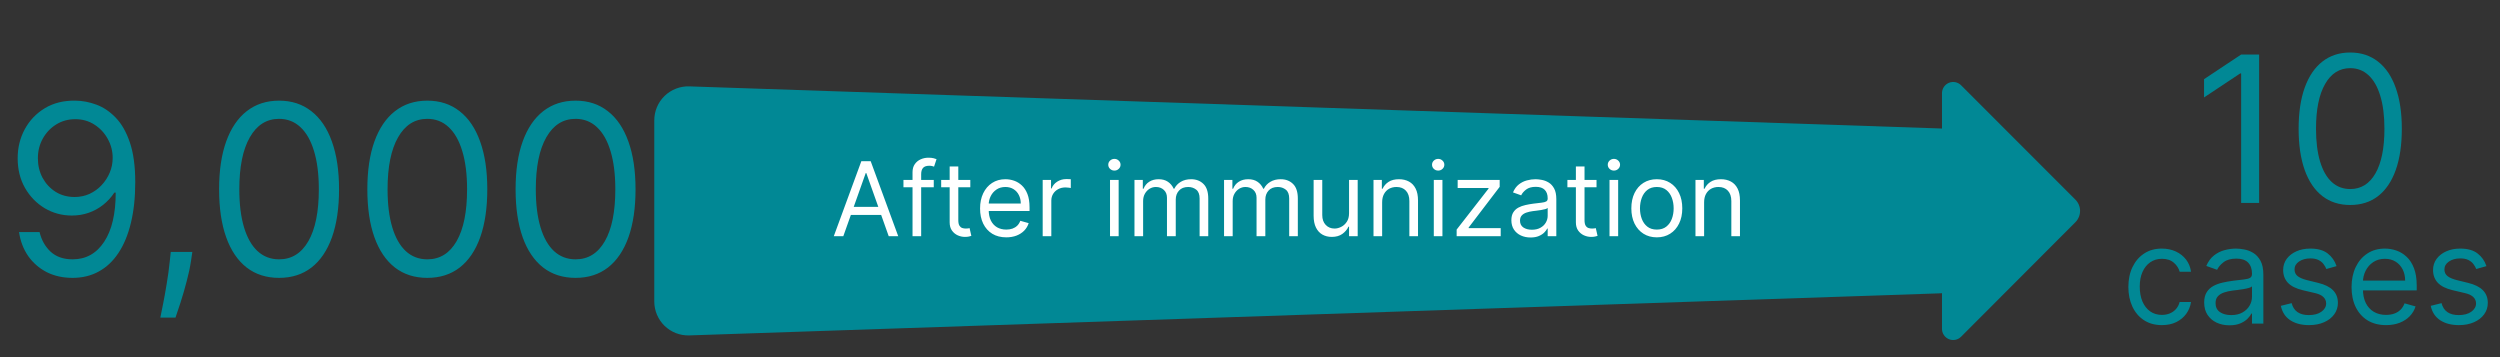
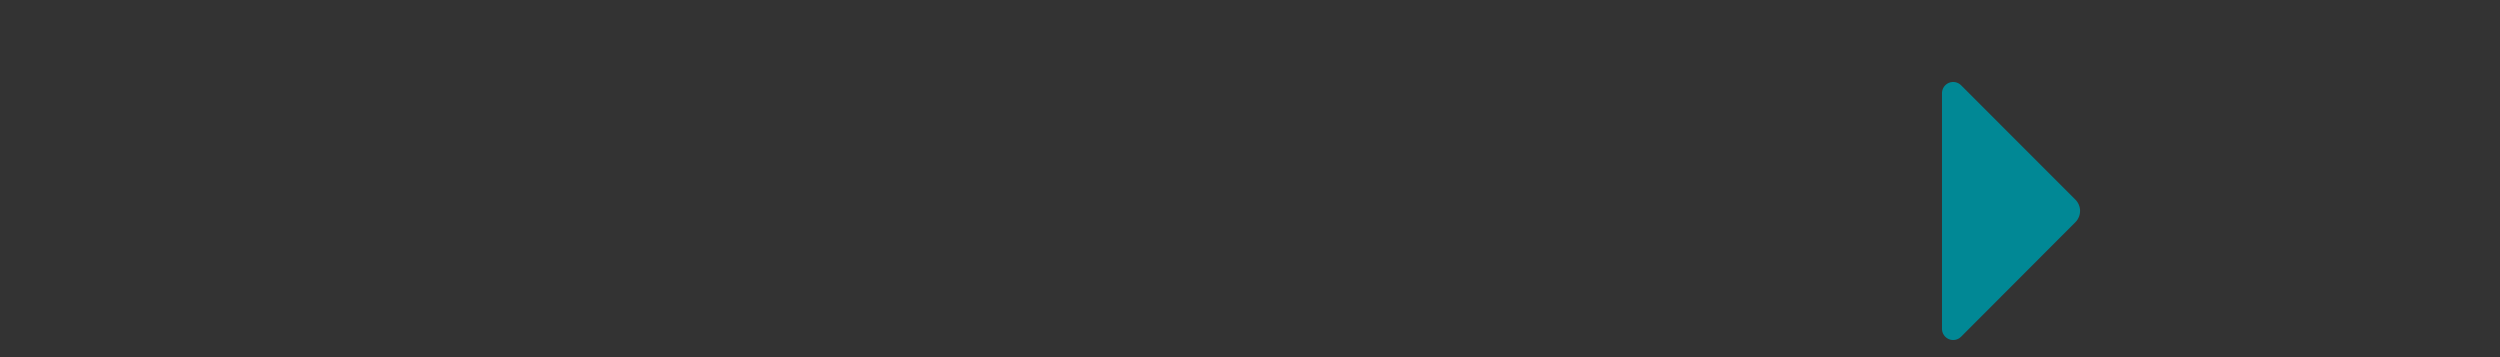
<svg xmlns="http://www.w3.org/2000/svg" width="490" height="70" viewBox="0 0 490 70" fill="none">
  <rect x="0" y="0" width="490" height="70" fill="#333333" stroke="none" />
  <path d="M380.63 64.41V18.26C380.629 17.826 380.758 17.402 380.998 17.042C381.239 16.681 381.581 16.4 381.982 16.234C382.382 16.068 382.823 16.024 383.248 16.109C383.673 16.194 384.064 16.403 384.37 16.71L406.78 39.13C407.365 39.717 407.694 40.511 407.694 41.34C407.694 42.168 407.365 42.963 406.78 43.55L384.37 66C384.061 66.309 383.667 66.519 383.238 66.603C382.809 66.686 382.365 66.639 381.963 66.469C381.561 66.297 381.219 66.01 380.981 65.643C380.744 65.276 380.621 64.847 380.63 64.41Z" fill="#018895" />
-   <path d="M380.33 57.49L135.11 65.74C134.218 65.769 133.33 65.619 132.498 65.298C131.665 64.977 130.906 64.492 130.265 63.872C129.624 63.251 129.114 62.508 128.766 61.687C128.419 60.865 128.24 59.982 128.24 59.09V23.58C128.24 22.688 128.419 21.805 128.766 20.983C129.114 20.162 129.624 19.419 130.265 18.798C130.906 18.178 131.665 17.692 132.498 17.372C133.33 17.051 134.218 16.9 135.11 16.93L380.33 25.18C382.053 25.237 383.686 25.962 384.884 27.201C386.082 28.44 386.751 30.096 386.75 31.82V50.82C386.759 52.549 386.093 54.213 384.894 55.458C383.695 56.704 382.058 57.433 380.33 57.49Z" fill="#018895" />
-   <path d="M14.754 19.727C16.141 19.738 17.527 20.002 18.914 20.519C20.301 21.037 21.567 21.895 22.711 23.095C23.856 24.283 24.775 25.907 25.468 27.965C26.162 30.023 26.509 32.604 26.509 35.708C26.509 38.712 26.222 41.381 25.65 43.715C25.089 46.037 24.274 47.996 23.207 49.592C22.15 51.188 20.862 52.399 19.343 53.224C17.836 54.05 16.13 54.462 14.226 54.462C12.333 54.462 10.643 54.088 9.157 53.34C7.683 52.58 6.472 51.529 5.525 50.186C4.59 48.833 3.99 47.264 3.726 45.481H7.754C8.117 47.033 8.838 48.315 9.917 49.328C11.006 50.329 12.443 50.83 14.226 50.83C16.834 50.83 18.892 49.691 20.4 47.413C21.919 45.135 22.678 41.915 22.678 37.755H22.414C21.798 38.679 21.066 39.477 20.218 40.149C19.371 40.82 18.43 41.337 17.395 41.701C16.361 42.064 15.26 42.245 14.094 42.245C12.156 42.245 10.379 41.767 8.761 40.809C7.154 39.841 5.867 38.514 4.898 36.83C3.94 35.135 3.462 33.198 3.462 31.019C3.462 28.95 3.924 27.057 4.848 25.34C5.784 23.612 7.094 22.236 8.778 21.213C10.473 20.189 12.465 19.694 14.754 19.727ZM14.754 23.359C13.367 23.359 12.118 23.706 11.006 24.399C9.906 25.081 9.031 26.006 8.381 27.172C7.743 28.328 7.424 29.61 7.424 31.019C7.424 32.428 7.732 33.71 8.348 34.866C8.976 36.01 9.829 36.924 10.907 37.606C11.997 38.278 13.235 38.613 14.622 38.613C15.668 38.613 16.642 38.41 17.544 38.003C18.447 37.584 19.233 37.017 19.905 36.302C20.587 35.576 21.121 34.756 21.506 33.842C21.892 32.918 22.084 31.955 22.084 30.953C22.084 29.632 21.765 28.394 21.127 27.238C20.499 26.083 19.63 25.147 18.518 24.432C17.418 23.717 16.163 23.359 14.754 23.359ZM37.698 49.377L37.434 51.16C37.246 52.415 36.96 53.758 36.575 55.189C36.201 56.62 35.81 57.968 35.403 59.233C34.996 60.499 34.66 61.506 34.396 62.255H31.424C31.567 61.55 31.754 60.62 31.985 59.465C32.217 58.309 32.448 57.016 32.679 55.585C32.921 54.165 33.119 52.712 33.273 51.226L33.471 49.377H37.698ZM54.698 54.462C52.211 54.462 50.092 53.785 48.342 52.432C46.592 51.067 45.255 49.091 44.33 46.505C43.406 43.907 42.944 40.771 42.944 37.094C42.944 33.441 43.406 30.32 44.33 27.734C45.266 25.136 46.608 23.155 48.358 21.791C50.12 20.415 52.233 19.727 54.698 19.727C57.163 19.727 59.271 20.415 61.021 21.791C62.782 23.155 64.125 25.136 65.049 27.734C65.985 30.32 66.453 33.441 66.453 37.094C66.453 40.771 65.99 43.907 65.066 46.505C64.141 49.091 62.804 51.067 61.054 52.432C59.304 53.785 57.185 54.462 54.698 54.462ZM54.698 50.83C57.163 50.83 59.078 49.642 60.443 47.264C61.808 44.887 62.49 41.497 62.49 37.094C62.49 34.167 62.177 31.674 61.549 29.616C60.933 27.558 60.041 25.989 58.875 24.911C57.719 23.832 56.327 23.293 54.698 23.293C52.255 23.293 50.345 24.498 48.969 26.908C47.594 29.308 46.906 32.703 46.906 37.094C46.906 40.022 47.214 42.51 47.83 44.557C48.447 46.604 49.333 48.161 50.488 49.229C51.655 50.296 53.058 50.83 54.698 50.83ZM83.754 54.462C81.267 54.462 79.148 53.785 77.398 52.432C75.648 51.067 74.311 49.091 73.386 46.505C72.462 43.907 72 40.771 72 37.094C72 33.441 72.462 30.32 73.386 27.734C74.322 25.136 75.665 23.155 77.415 21.791C79.176 20.415 81.289 19.727 83.754 19.727C86.22 19.727 88.327 20.415 90.077 21.791C91.838 23.155 93.181 25.136 94.106 27.734C95.041 30.32 95.509 33.441 95.509 37.094C95.509 40.771 95.047 43.907 94.122 46.505C93.198 49.091 91.86 51.067 90.11 52.432C88.36 53.785 86.242 54.462 83.754 54.462ZM83.754 50.83C86.22 50.83 88.135 49.642 89.499 47.264C90.864 44.887 91.547 41.497 91.547 37.094C91.547 34.167 91.233 31.674 90.606 29.616C89.989 27.558 89.098 25.989 87.931 24.911C86.775 23.832 85.383 23.293 83.754 23.293C81.311 23.293 79.401 24.498 78.026 26.908C76.65 29.308 75.962 32.703 75.962 37.094C75.962 40.022 76.27 42.51 76.886 44.557C77.503 46.604 78.389 48.161 79.544 49.229C80.711 50.296 82.114 50.83 83.754 50.83ZM112.811 54.462C110.323 54.462 108.204 53.785 106.455 52.432C104.705 51.067 103.367 49.091 102.443 46.505C101.518 43.907 101.056 40.771 101.056 37.094C101.056 33.441 101.518 30.32 102.443 27.734C103.378 25.136 104.721 23.155 106.471 21.791C108.232 20.415 110.345 19.727 112.811 19.727C115.276 19.727 117.384 20.415 119.134 21.791C120.895 23.155 122.237 25.136 123.162 27.734C124.097 30.32 124.565 33.441 124.565 37.094C124.565 40.771 124.103 43.907 123.178 46.505C122.254 49.091 120.917 51.067 119.167 52.432C117.417 53.785 115.298 54.462 112.811 54.462ZM112.811 50.83C115.276 50.83 117.191 49.642 118.556 47.264C119.921 44.887 120.603 41.497 120.603 37.094C120.603 34.167 120.289 31.674 119.662 29.616C119.046 27.558 118.154 25.989 116.987 24.911C115.832 23.832 114.439 23.293 112.811 23.293C110.367 23.293 108.458 24.498 107.082 26.908C105.706 29.308 105.018 32.703 105.018 37.094C105.018 40.022 105.326 42.51 105.943 44.557C106.559 46.604 107.445 48.161 108.601 49.229C109.767 50.296 111.171 50.83 112.811 50.83Z" fill="#018895" />
-   <path d="M442.789 10.689V39.78H439.266V14.382H439.096L431.993 19.098V15.518L439.266 10.689H442.789ZM460.644 40.178C458.504 40.178 456.681 39.595 455.175 38.43C453.669 37.256 452.519 35.556 451.723 33.331C450.928 31.096 450.53 28.397 450.53 25.234C450.53 22.09 450.928 19.406 451.723 17.18C452.528 14.945 453.684 13.241 455.189 12.067C456.704 10.883 458.523 10.291 460.644 10.291C462.765 10.291 464.578 10.883 466.084 12.067C467.599 13.241 468.755 14.945 469.55 17.18C470.355 19.406 470.757 22.09 470.757 25.234C470.757 28.397 470.36 31.096 469.564 33.331C468.769 35.556 467.618 37.256 466.113 38.43C464.607 39.595 462.784 40.178 460.644 40.178ZM460.644 37.053C462.765 37.053 464.413 36.03 465.587 33.984C466.761 31.939 467.348 29.022 467.348 25.234C467.348 22.715 467.078 20.57 466.539 18.8C466.008 17.029 465.241 15.679 464.238 14.751C463.243 13.823 462.045 13.359 460.644 13.359C458.542 13.359 456.899 14.396 455.715 16.47C454.531 18.535 453.939 21.456 453.939 25.234C453.939 27.753 454.204 29.893 454.735 31.655C455.265 33.416 456.027 34.756 457.022 35.675C458.025 36.593 459.233 37.053 460.644 37.053Z" fill="#018895" />
-   <path d="M423.735 63.722C422.374 63.722 421.203 63.401 420.221 62.759C419.238 62.116 418.483 61.232 417.954 60.104C417.425 58.977 417.16 57.689 417.16 56.241C417.16 54.767 417.431 53.467 417.973 52.34C418.521 51.206 419.282 50.321 420.259 49.685C421.241 49.043 422.387 48.722 423.697 48.722C424.717 48.722 425.637 48.911 426.455 49.289C427.274 49.666 427.944 50.196 428.467 50.876C428.99 51.556 429.314 52.349 429.44 53.256H427.211C427.041 52.595 426.663 52.009 426.077 51.499C425.498 50.983 424.717 50.724 423.735 50.724C422.866 50.724 422.104 50.951 421.449 51.405C420.8 51.852 420.293 52.485 419.928 53.303C419.569 54.116 419.39 55.07 419.39 56.165C419.39 57.286 419.566 58.262 419.919 59.094C420.277 59.925 420.781 60.57 421.43 61.03C422.085 61.49 422.853 61.72 423.735 61.72C424.314 61.72 424.84 61.619 425.312 61.417C425.784 61.216 426.184 60.926 426.512 60.548C426.839 60.17 427.072 59.717 427.211 59.188H429.44C429.314 60.044 429.002 60.816 428.505 61.502C428.014 62.182 427.362 62.724 426.55 63.127C425.744 63.524 424.805 63.722 423.735 63.722ZM436.969 63.76C436.049 63.76 435.215 63.587 434.465 63.24C433.716 62.888 433.121 62.381 432.68 61.72C432.239 61.052 432.019 60.246 432.019 59.301C432.019 58.47 432.183 57.796 432.51 57.28C432.838 56.757 433.275 56.348 433.823 56.052C434.371 55.756 434.975 55.536 435.637 55.391C436.304 55.24 436.975 55.12 437.649 55.032C438.53 54.919 439.245 54.834 439.793 54.777C440.347 54.714 440.75 54.61 441.002 54.465C441.26 54.32 441.389 54.068 441.389 53.709V53.634C441.389 52.702 441.134 51.978 440.624 51.461C440.12 50.945 439.355 50.687 438.329 50.687C437.265 50.687 436.43 50.92 435.826 51.386C435.221 51.852 434.796 52.349 434.55 52.878L432.434 52.123C432.812 51.241 433.316 50.554 433.946 50.063C434.582 49.566 435.275 49.219 436.024 49.024C436.78 48.823 437.523 48.722 438.253 48.722C438.719 48.722 439.255 48.779 439.859 48.892C440.47 48.999 441.059 49.222 441.625 49.563C442.199 49.903 442.674 50.416 443.052 51.102C443.43 51.789 443.619 52.708 443.619 53.861V63.42H441.389V61.455H441.276C441.125 61.77 440.873 62.107 440.52 62.466C440.168 62.825 439.698 63.13 439.113 63.382C438.527 63.634 437.812 63.76 436.969 63.76ZM437.309 61.757C438.19 61.757 438.933 61.584 439.538 61.238C440.149 60.892 440.608 60.444 440.917 59.897C441.232 59.349 441.389 58.773 441.389 58.168V56.128C441.295 56.241 441.087 56.345 440.766 56.439C440.451 56.528 440.086 56.606 439.67 56.675C439.261 56.738 438.861 56.795 438.471 56.846C438.086 56.89 437.775 56.927 437.535 56.959C436.956 57.034 436.414 57.157 435.911 57.327C435.413 57.491 435.01 57.74 434.702 58.074C434.399 58.401 434.248 58.848 434.248 59.415C434.248 60.189 434.535 60.775 435.108 61.172C435.687 61.562 436.421 61.757 437.309 61.757ZM457.965 52.16L455.962 52.727C455.836 52.393 455.65 52.069 455.405 51.754C455.166 51.433 454.838 51.168 454.422 50.961C454.007 50.753 453.475 50.649 452.826 50.649C451.938 50.649 451.198 50.854 450.606 51.263C450.021 51.666 449.728 52.179 449.728 52.803C449.728 53.357 449.929 53.794 450.332 54.116C450.735 54.437 451.365 54.704 452.222 54.919L454.375 55.447C455.672 55.762 456.639 56.244 457.275 56.893C457.911 57.535 458.229 58.363 458.229 59.377C458.229 60.208 457.99 60.951 457.511 61.606C457.039 62.261 456.378 62.778 455.528 63.155C454.678 63.533 453.689 63.722 452.562 63.722C451.082 63.722 449.857 63.401 448.887 62.759C447.917 62.116 447.303 61.178 447.045 59.944L449.161 59.415C449.363 60.196 449.744 60.781 450.304 61.172C450.871 61.562 451.611 61.757 452.524 61.757C453.563 61.757 454.388 61.537 454.999 61.096C455.616 60.649 455.924 60.114 455.924 59.49C455.924 58.987 455.748 58.565 455.395 58.225C455.043 57.878 454.501 57.62 453.771 57.45L451.353 56.883C450.024 56.568 449.048 56.08 448.424 55.419C447.807 54.752 447.499 53.917 447.499 52.916C447.499 52.097 447.728 51.373 448.188 50.743C448.654 50.114 449.287 49.619 450.087 49.26C450.893 48.901 451.806 48.722 452.826 48.722C454.262 48.722 455.389 49.037 456.208 49.666C457.033 50.296 457.618 51.127 457.965 52.16ZM467.668 63.722C466.27 63.722 465.064 63.414 464.05 62.797C463.043 62.173 462.265 61.304 461.717 60.189C461.176 59.069 460.905 57.765 460.905 56.279C460.905 54.793 461.176 53.483 461.717 52.349C462.265 51.209 463.027 50.321 464.003 49.685C464.985 49.043 466.132 48.722 467.441 48.722C468.197 48.722 468.943 48.848 469.68 49.1C470.417 49.352 471.088 49.761 471.692 50.328C472.297 50.888 472.778 51.631 473.137 52.557C473.496 53.483 473.676 54.623 473.676 55.977V56.921H462.492V54.994H471.409C471.409 54.175 471.245 53.445 470.918 52.803C470.596 52.16 470.137 51.653 469.538 51.282C468.947 50.91 468.248 50.724 467.441 50.724C466.554 50.724 465.785 50.945 465.137 51.386C464.494 51.82 464 52.387 463.654 53.086C463.307 53.785 463.134 54.534 463.134 55.334V56.619C463.134 57.715 463.323 58.643 463.701 59.405C464.085 60.161 464.617 60.737 465.297 61.134C465.977 61.524 466.768 61.72 467.668 61.72C468.254 61.72 468.783 61.638 469.255 61.474C469.734 61.304 470.146 61.052 470.493 60.718C470.839 60.378 471.107 59.956 471.295 59.453L473.449 60.057C473.222 60.788 472.841 61.43 472.306 61.984C471.771 62.532 471.11 62.96 470.322 63.269C469.535 63.571 468.651 63.722 467.668 63.722ZM487.344 52.16L485.342 52.727C485.216 52.393 485.03 52.069 484.784 51.754C484.545 51.433 484.218 51.168 483.802 50.961C483.386 50.753 482.854 50.649 482.206 50.649C481.318 50.649 480.578 50.854 479.986 51.263C479.4 51.666 479.107 52.179 479.107 52.803C479.107 53.357 479.309 53.794 479.712 54.116C480.115 54.437 480.745 54.704 481.601 54.919L483.755 55.447C485.052 55.762 486.019 56.244 486.655 56.893C487.291 57.535 487.609 58.363 487.609 59.377C487.609 60.208 487.369 60.951 486.891 61.606C486.419 62.261 485.757 62.778 484.907 63.155C484.057 63.533 483.068 63.722 481.941 63.722C480.461 63.722 479.236 63.401 478.267 62.759C477.297 62.116 476.683 61.178 476.425 59.944L478.541 59.415C478.742 60.196 479.123 60.781 479.684 61.172C480.25 61.562 480.99 61.757 481.903 61.757C482.942 61.757 483.767 61.537 484.378 61.096C484.995 60.649 485.304 60.114 485.304 59.49C485.304 58.987 485.128 58.565 484.775 58.225C484.422 57.878 483.881 57.62 483.15 57.45L480.732 56.883C479.403 56.568 478.427 56.08 477.804 55.419C477.187 54.752 476.878 53.917 476.878 52.916C476.878 52.097 477.108 51.373 477.568 50.743C478.034 50.114 478.666 49.619 479.466 49.26C480.272 48.901 481.185 48.722 482.206 48.722C483.641 48.722 484.769 49.037 485.587 49.666C486.412 50.296 486.998 51.127 487.344 52.16Z" fill="#018895" />
-   <path d="M165.291 46.29H163.426L168.821 31.599H170.657L176.051 46.29H174.186L169.796 33.923H169.682L165.291 46.29ZM165.98 40.551H173.498V42.129H165.98V40.551ZM183.017 35.271V36.706H177.077V35.271H183.017ZM178.856 46.29V33.751C178.856 33.119 179.004 32.593 179.301 32.172C179.597 31.752 179.982 31.436 180.456 31.226C180.929 31.015 181.429 30.91 181.955 30.91C182.371 30.91 182.711 30.944 182.974 31.01C183.237 31.077 183.433 31.14 183.562 31.197L183.074 32.66C182.988 32.632 182.868 32.596 182.715 32.553C182.567 32.51 182.371 32.488 182.127 32.488C181.568 32.488 181.164 32.629 180.915 32.911C180.671 33.194 180.549 33.607 180.549 34.152V46.29H178.856ZM190.181 35.271V36.706H184.471V35.271H190.181ZM186.135 32.632H187.828V43.133C187.828 43.611 187.897 43.97 188.036 44.209C188.18 44.444 188.361 44.601 188.581 44.683C188.806 44.759 189.043 44.797 189.292 44.797C189.478 44.797 189.631 44.788 189.751 44.769C189.87 44.745 189.966 44.726 190.038 44.711L190.382 46.232C190.267 46.275 190.107 46.318 189.901 46.361C189.696 46.409 189.435 46.433 189.119 46.433C188.641 46.433 188.172 46.33 187.713 46.125C187.259 45.919 186.881 45.606 186.58 45.185C186.283 44.764 186.135 44.233 186.135 43.592V32.632ZM197.229 46.519C196.167 46.519 195.251 46.285 194.481 45.816C193.716 45.343 193.126 44.683 192.71 43.836C192.298 42.985 192.093 41.995 192.093 40.867C192.093 39.738 192.298 38.743 192.71 37.882C193.126 37.017 193.704 36.343 194.446 35.86C195.192 35.372 196.062 35.128 197.057 35.128C197.63 35.128 198.197 35.224 198.757 35.415C199.316 35.606 199.825 35.917 200.285 36.347C200.744 36.773 201.11 37.337 201.382 38.04C201.655 38.743 201.791 39.609 201.791 40.637V41.354H193.298V39.891H200.069C200.069 39.269 199.945 38.715 199.696 38.227C199.452 37.739 199.103 37.354 198.649 37.072C198.2 36.79 197.669 36.649 197.057 36.649C196.382 36.649 195.799 36.816 195.306 37.151C194.819 37.481 194.443 37.911 194.18 38.442C193.917 38.973 193.786 39.542 193.786 40.149V41.125C193.786 41.957 193.929 42.662 194.216 43.241C194.508 43.815 194.912 44.252 195.428 44.554C195.945 44.85 196.545 44.998 197.229 44.998C197.673 44.998 198.075 44.936 198.434 44.812C198.797 44.683 199.111 44.491 199.374 44.238C199.637 43.98 199.84 43.659 199.983 43.277L201.619 43.736C201.447 44.291 201.157 44.778 200.751 45.199C200.344 45.615 199.842 45.941 199.244 46.175C198.647 46.404 197.975 46.519 197.229 46.519ZM204.366 46.29V35.271H206.002V36.936H206.116C206.317 36.39 206.681 35.948 207.207 35.608C207.733 35.269 208.326 35.099 208.986 35.099C209.11 35.099 209.266 35.102 209.452 35.106C209.639 35.111 209.78 35.118 209.875 35.128V36.849C209.818 36.835 209.686 36.814 209.481 36.785C209.28 36.752 209.067 36.735 208.842 36.735C208.307 36.735 207.828 36.847 207.408 37.072C206.992 37.292 206.662 37.598 206.418 37.99C206.179 38.377 206.059 38.82 206.059 39.317V46.29H204.366ZM217.563 46.29V35.271H219.256V46.29H217.563ZM218.424 33.435C218.094 33.435 217.81 33.323 217.57 33.098C217.336 32.873 217.219 32.603 217.219 32.287C217.219 31.972 217.336 31.701 217.57 31.477C217.81 31.252 218.094 31.14 218.424 31.14C218.754 31.14 219.036 31.252 219.27 31.477C219.51 31.701 219.629 31.972 219.629 32.287C219.629 32.603 219.51 32.873 219.27 33.098C219.036 33.323 218.754 33.435 218.424 33.435ZM222.357 46.29V35.271H223.992V36.993H224.136C224.365 36.405 224.736 35.948 225.248 35.623C225.759 35.293 226.374 35.128 227.091 35.128C227.818 35.128 228.423 35.293 228.906 35.623C229.394 35.948 229.774 36.405 230.047 36.993H230.161C230.444 36.424 230.867 35.972 231.431 35.637C231.995 35.298 232.672 35.128 233.461 35.128C234.446 35.128 235.252 35.436 235.878 36.053C236.505 36.665 236.818 37.619 236.818 38.915V46.29H235.125V38.915C235.125 38.102 234.903 37.521 234.458 37.172C234.013 36.823 233.49 36.649 232.887 36.649C232.112 36.649 231.512 36.883 231.087 37.352C230.661 37.816 230.448 38.404 230.448 39.116V46.29H228.727V38.743C228.727 38.117 228.523 37.612 228.117 37.23C227.71 36.842 227.187 36.649 226.546 36.649C226.106 36.649 225.695 36.766 225.312 37C224.934 37.234 224.628 37.56 224.394 37.976C224.164 38.387 224.05 38.863 224.05 39.403V46.29H222.357ZM239.913 46.29V35.271H241.549V36.993H241.692C241.922 36.405 242.293 35.948 242.804 35.623C243.316 35.293 243.93 35.128 244.648 35.128C245.375 35.128 245.98 35.293 246.463 35.623C246.95 35.948 247.331 36.405 247.603 36.993H247.718C248 36.424 248.423 35.972 248.988 35.637C249.552 35.298 250.229 35.128 251.018 35.128C252.003 35.128 252.809 35.436 253.435 36.053C254.062 36.665 254.375 37.619 254.375 38.915V46.29H252.682V38.915C252.682 38.102 252.46 37.521 252.015 37.172C251.57 36.823 251.046 36.649 250.444 36.649C249.669 36.649 249.069 36.883 248.643 37.352C248.218 37.816 248.005 38.404 248.005 39.116V46.29H246.283V38.743C246.283 38.117 246.08 37.612 245.674 37.23C245.267 36.842 244.743 36.649 244.103 36.649C243.663 36.649 243.251 36.766 242.869 37C242.491 37.234 242.185 37.56 241.951 37.976C241.721 38.387 241.606 38.863 241.606 39.403V46.29H239.913ZM264.414 41.785V35.271H266.107V46.29H264.414V44.425H264.299C264.041 44.984 263.639 45.46 263.094 45.852C262.549 46.239 261.86 46.433 261.028 46.433C260.339 46.433 259.727 46.282 259.192 45.981C258.656 45.675 258.235 45.216 257.929 44.604C257.623 43.987 257.47 43.21 257.47 42.273V35.271H259.163V42.158C259.163 42.961 259.388 43.602 259.837 44.08C260.292 44.558 260.87 44.797 261.573 44.797C261.994 44.797 262.422 44.69 262.857 44.475C263.297 44.26 263.665 43.929 263.962 43.485C264.263 43.04 264.414 42.473 264.414 41.785ZM270.9 39.661V46.29H269.207V35.271H270.843V36.993H270.986C271.245 36.433 271.637 35.984 272.163 35.644C272.689 35.3 273.368 35.128 274.2 35.128C274.946 35.128 275.599 35.281 276.158 35.587C276.718 35.888 277.153 36.347 277.464 36.964C277.775 37.576 277.93 38.351 277.93 39.288V46.29H276.237V39.403C276.237 38.538 276.012 37.863 275.563 37.38C275.113 36.892 274.497 36.649 273.712 36.649C273.172 36.649 272.689 36.766 272.263 37C271.842 37.234 271.51 37.576 271.266 38.026C271.022 38.475 270.9 39.021 270.9 39.661ZM281.024 46.29V35.271H282.717V46.29H281.024ZM281.884 33.435C281.554 33.435 281.27 33.323 281.031 33.098C280.796 32.873 280.679 32.603 280.679 32.287C280.679 31.972 280.796 31.701 281.031 31.477C281.27 31.252 281.554 31.14 281.884 31.14C282.214 31.14 282.497 31.252 282.731 31.477C282.97 31.701 283.09 31.972 283.09 32.287C283.09 32.603 282.97 32.873 282.731 33.098C282.497 33.323 282.214 33.435 281.884 33.435ZM285.502 46.29V44.998L291.757 36.964V36.849H285.702V35.271H293.937V36.62L287.854 44.597V44.711H294.138V46.29H285.502ZM299.988 46.548C299.29 46.548 298.656 46.416 298.087 46.153C297.518 45.886 297.066 45.501 296.731 44.998C296.397 44.491 296.229 43.879 296.229 43.162C296.229 42.531 296.354 42.019 296.602 41.627C296.851 41.23 297.183 40.919 297.599 40.694C298.015 40.47 298.474 40.302 298.977 40.192C299.483 40.078 299.993 39.987 300.504 39.92C301.174 39.834 301.717 39.769 302.133 39.726C302.554 39.678 302.86 39.599 303.051 39.489C303.247 39.379 303.345 39.188 303.345 38.915V38.858C303.345 38.15 303.151 37.6 302.764 37.208C302.381 36.816 301.8 36.62 301.021 36.62C300.213 36.62 299.579 36.797 299.12 37.151C298.661 37.505 298.338 37.882 298.152 38.284L296.545 37.71C296.832 37.041 297.214 36.52 297.693 36.147C298.176 35.769 298.702 35.506 299.271 35.357C299.845 35.204 300.409 35.128 300.964 35.128C301.317 35.128 301.724 35.171 302.183 35.257C302.647 35.338 303.094 35.508 303.524 35.766C303.96 36.025 304.321 36.414 304.608 36.936C304.895 37.457 305.038 38.155 305.038 39.03V46.29H303.345V44.797H303.259C303.144 45.037 302.953 45.292 302.685 45.565C302.417 45.838 302.061 46.07 301.616 46.261C301.172 46.452 300.629 46.548 299.988 46.548ZM300.246 45.027C300.916 45.027 301.48 44.895 301.939 44.633C302.403 44.37 302.752 44.03 302.986 43.614C303.226 43.198 303.345 42.76 303.345 42.301V40.752C303.273 40.838 303.116 40.917 302.872 40.989C302.633 41.055 302.355 41.115 302.04 41.168C301.729 41.216 301.425 41.259 301.129 41.297C300.837 41.33 300.6 41.359 300.418 41.383C299.978 41.44 299.567 41.534 299.185 41.663C298.807 41.787 298.501 41.976 298.266 42.23C298.037 42.478 297.922 42.818 297.922 43.248C297.922 43.836 298.14 44.281 298.575 44.582C299.015 44.879 299.572 45.027 300.246 45.027ZM312.92 35.271V36.706H307.21V35.271H312.92ZM308.874 32.632H310.567V43.133C310.567 43.611 310.636 43.97 310.775 44.209C310.918 44.444 311.1 44.601 311.32 44.683C311.545 44.759 311.782 44.797 312.03 44.797C312.217 44.797 312.37 44.788 312.489 44.769C312.609 44.745 312.704 44.726 312.776 44.711L313.121 46.232C313.006 46.275 312.846 46.318 312.64 46.361C312.434 46.409 312.174 46.433 311.858 46.433C311.38 46.433 310.911 46.33 310.452 46.125C309.998 45.919 309.62 45.606 309.319 45.185C309.022 44.764 308.874 44.233 308.874 43.592V32.632ZM315.466 46.29V35.271H317.159V46.29H315.466ZM316.327 33.435C315.997 33.435 315.712 33.323 315.473 33.098C315.239 32.873 315.122 32.603 315.122 32.287C315.122 31.972 315.239 31.701 315.473 31.477C315.712 31.252 315.997 31.14 316.327 31.14C316.657 31.14 316.939 31.252 317.173 31.477C317.413 31.701 317.532 31.972 317.532 32.287C317.532 32.603 317.413 32.873 317.173 33.098C316.939 33.323 316.657 33.435 316.327 33.435ZM324.736 46.519C323.741 46.519 322.868 46.282 322.118 45.809C321.372 45.336 320.788 44.673 320.367 43.822C319.951 42.971 319.743 41.976 319.743 40.838C319.743 39.69 319.951 38.688 320.367 37.832C320.788 36.976 321.372 36.312 322.118 35.838C322.868 35.365 323.741 35.128 324.736 35.128C325.731 35.128 326.601 35.365 327.347 35.838C328.098 36.312 328.681 36.976 329.097 37.832C329.518 38.688 329.728 39.69 329.728 40.838C329.728 41.976 329.518 42.971 329.097 43.822C328.681 44.673 328.098 45.336 327.347 45.809C326.601 46.282 325.731 46.519 324.736 46.519ZM324.736 44.998C325.491 44.998 326.113 44.805 326.601 44.417C327.089 44.03 327.45 43.521 327.684 42.889C327.918 42.258 328.036 41.574 328.036 40.838C328.036 40.101 327.918 39.415 327.684 38.779C327.45 38.143 327.089 37.629 326.601 37.237C326.113 36.845 325.491 36.649 324.736 36.649C323.98 36.649 323.359 36.845 322.871 37.237C322.383 37.629 322.022 38.143 321.788 38.779C321.553 39.415 321.436 40.101 321.436 40.838C321.436 41.574 321.553 42.258 321.788 42.889C322.022 43.521 322.383 44.03 322.871 44.417C323.359 44.805 323.98 44.998 324.736 44.998ZM334.006 39.661V46.29H332.313V35.271H333.948V36.993H334.092C334.35 36.433 334.742 35.984 335.268 35.644C335.794 35.3 336.473 35.128 337.305 35.128C338.051 35.128 338.704 35.281 339.264 35.587C339.823 35.888 340.258 36.347 340.569 36.964C340.88 37.576 341.035 38.351 341.035 39.288V46.29H339.342V39.403C339.342 38.538 339.118 37.863 338.668 37.38C338.219 36.892 337.602 36.649 336.817 36.649C336.277 36.649 335.794 36.766 335.368 37C334.948 37.234 334.615 37.576 334.371 38.026C334.128 38.475 334.006 39.021 334.006 39.661Z" fill="white" />
</svg>